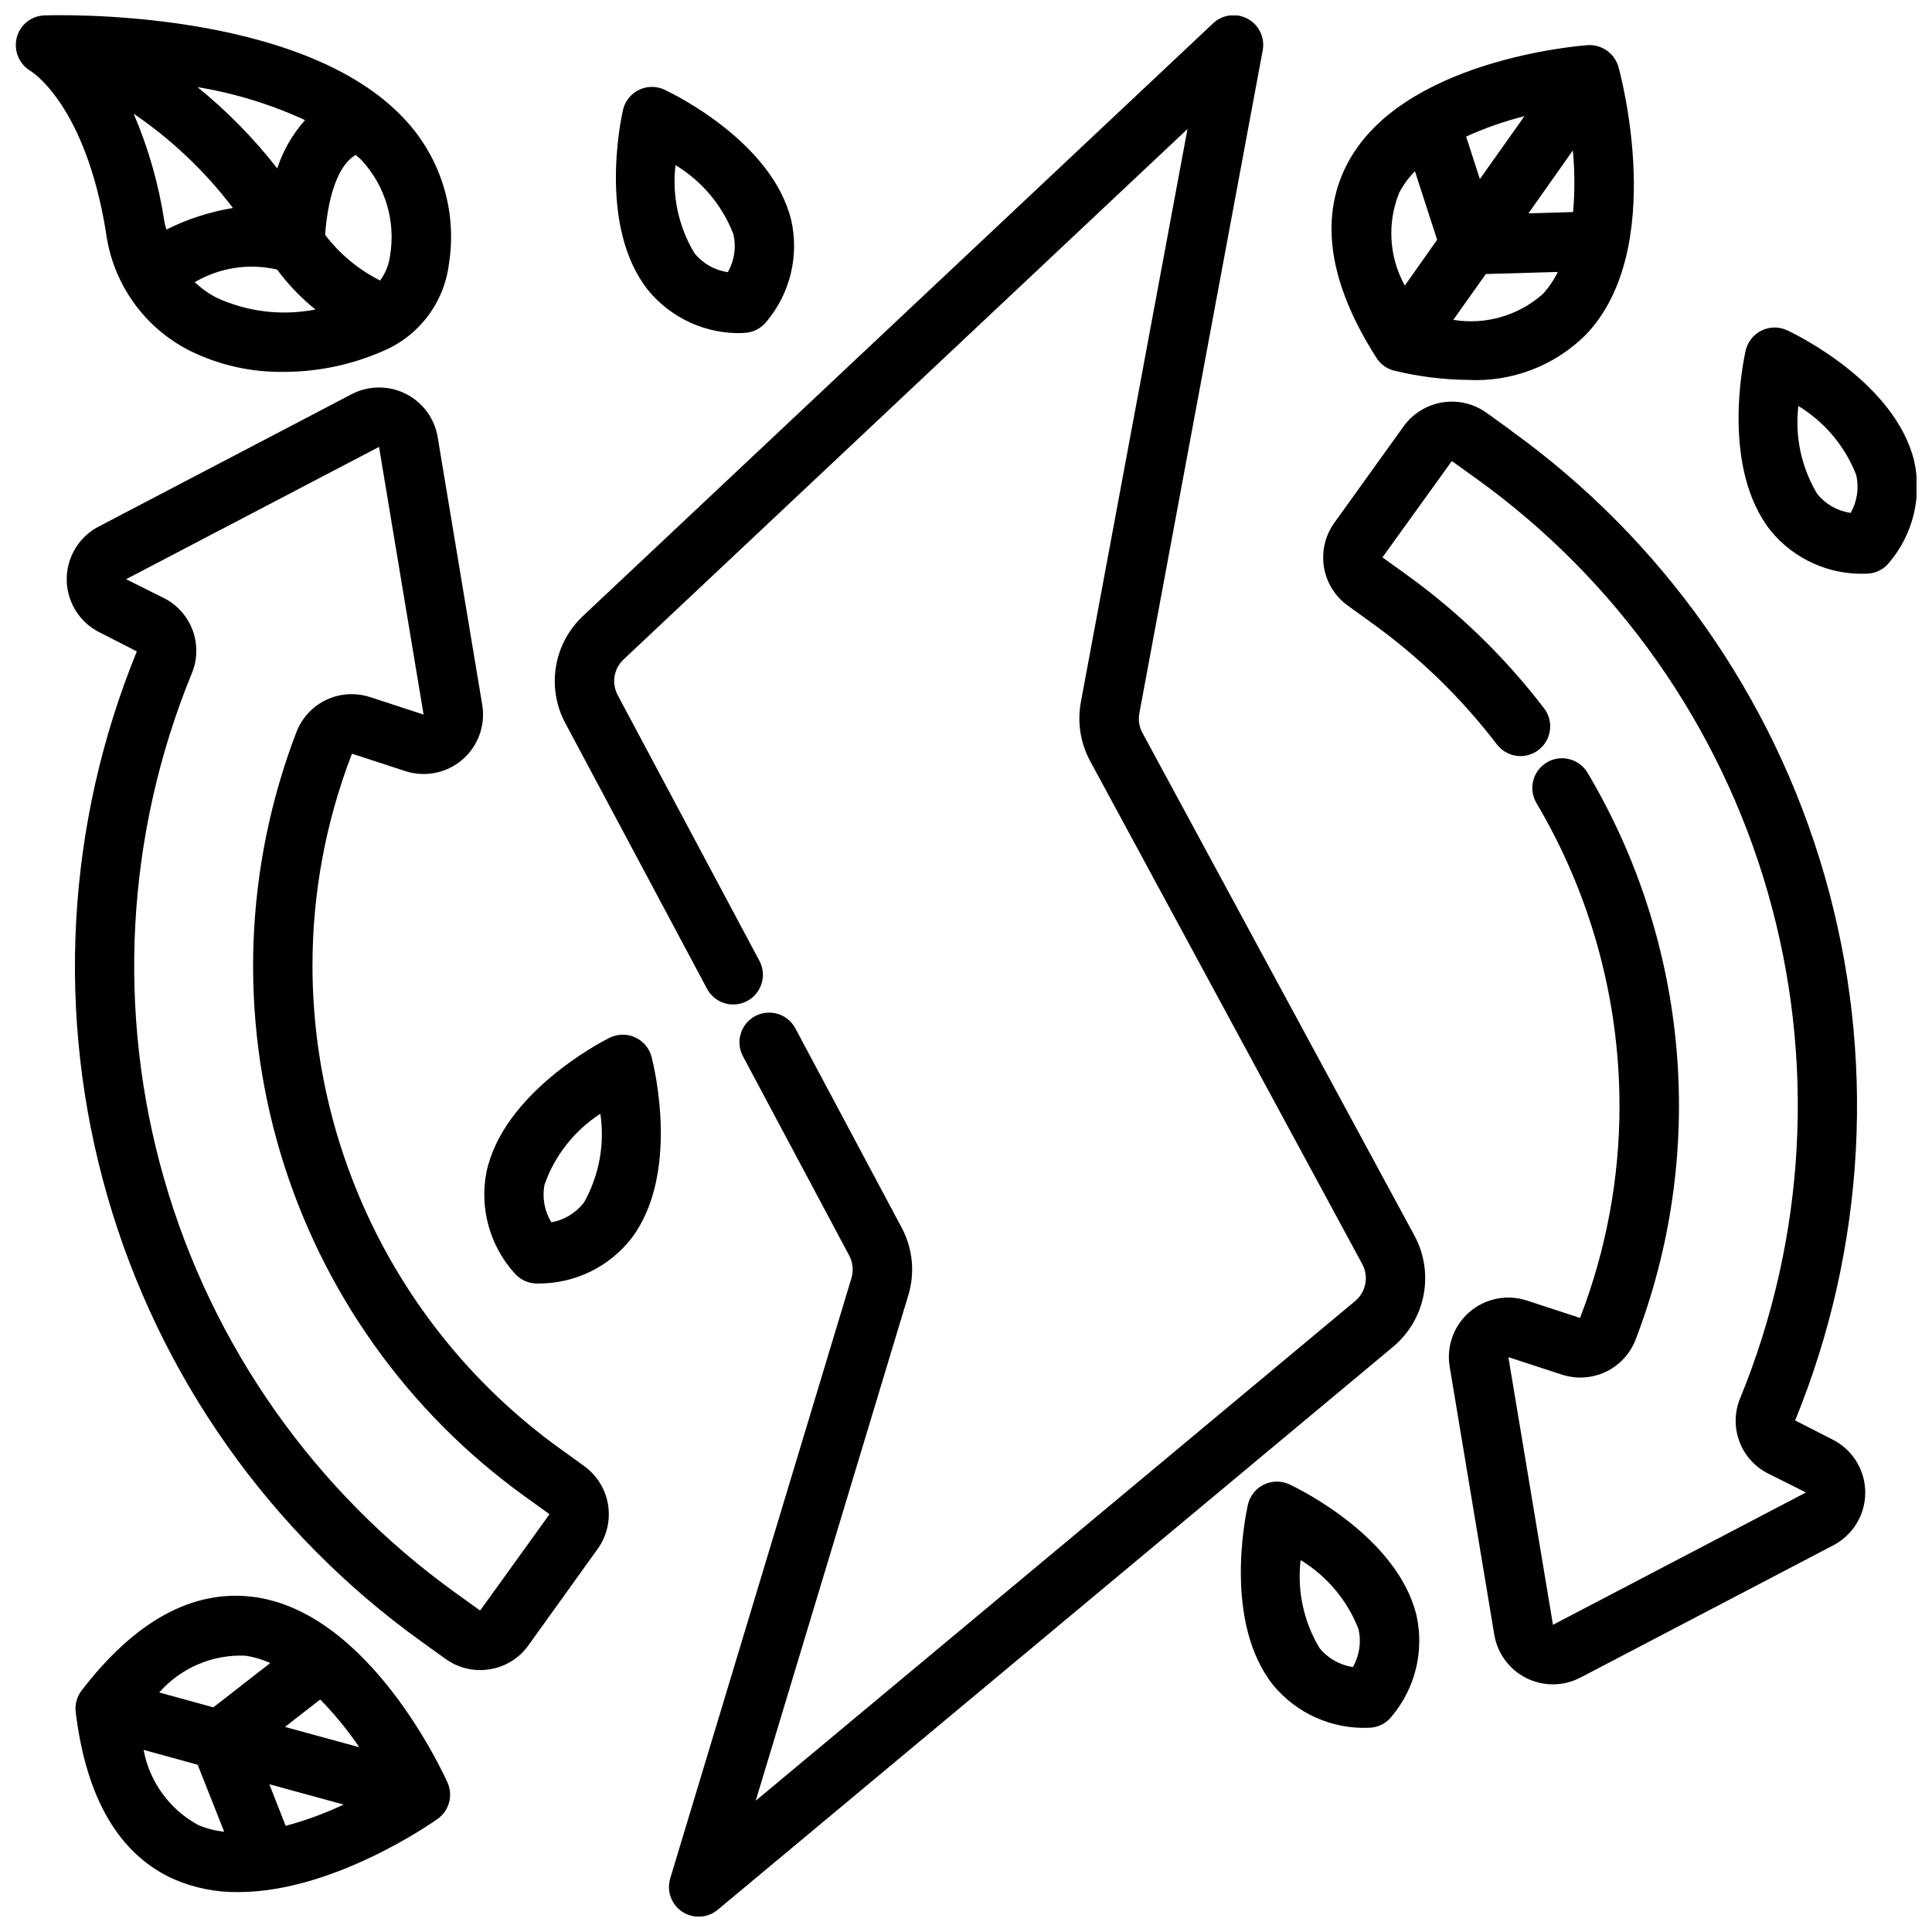
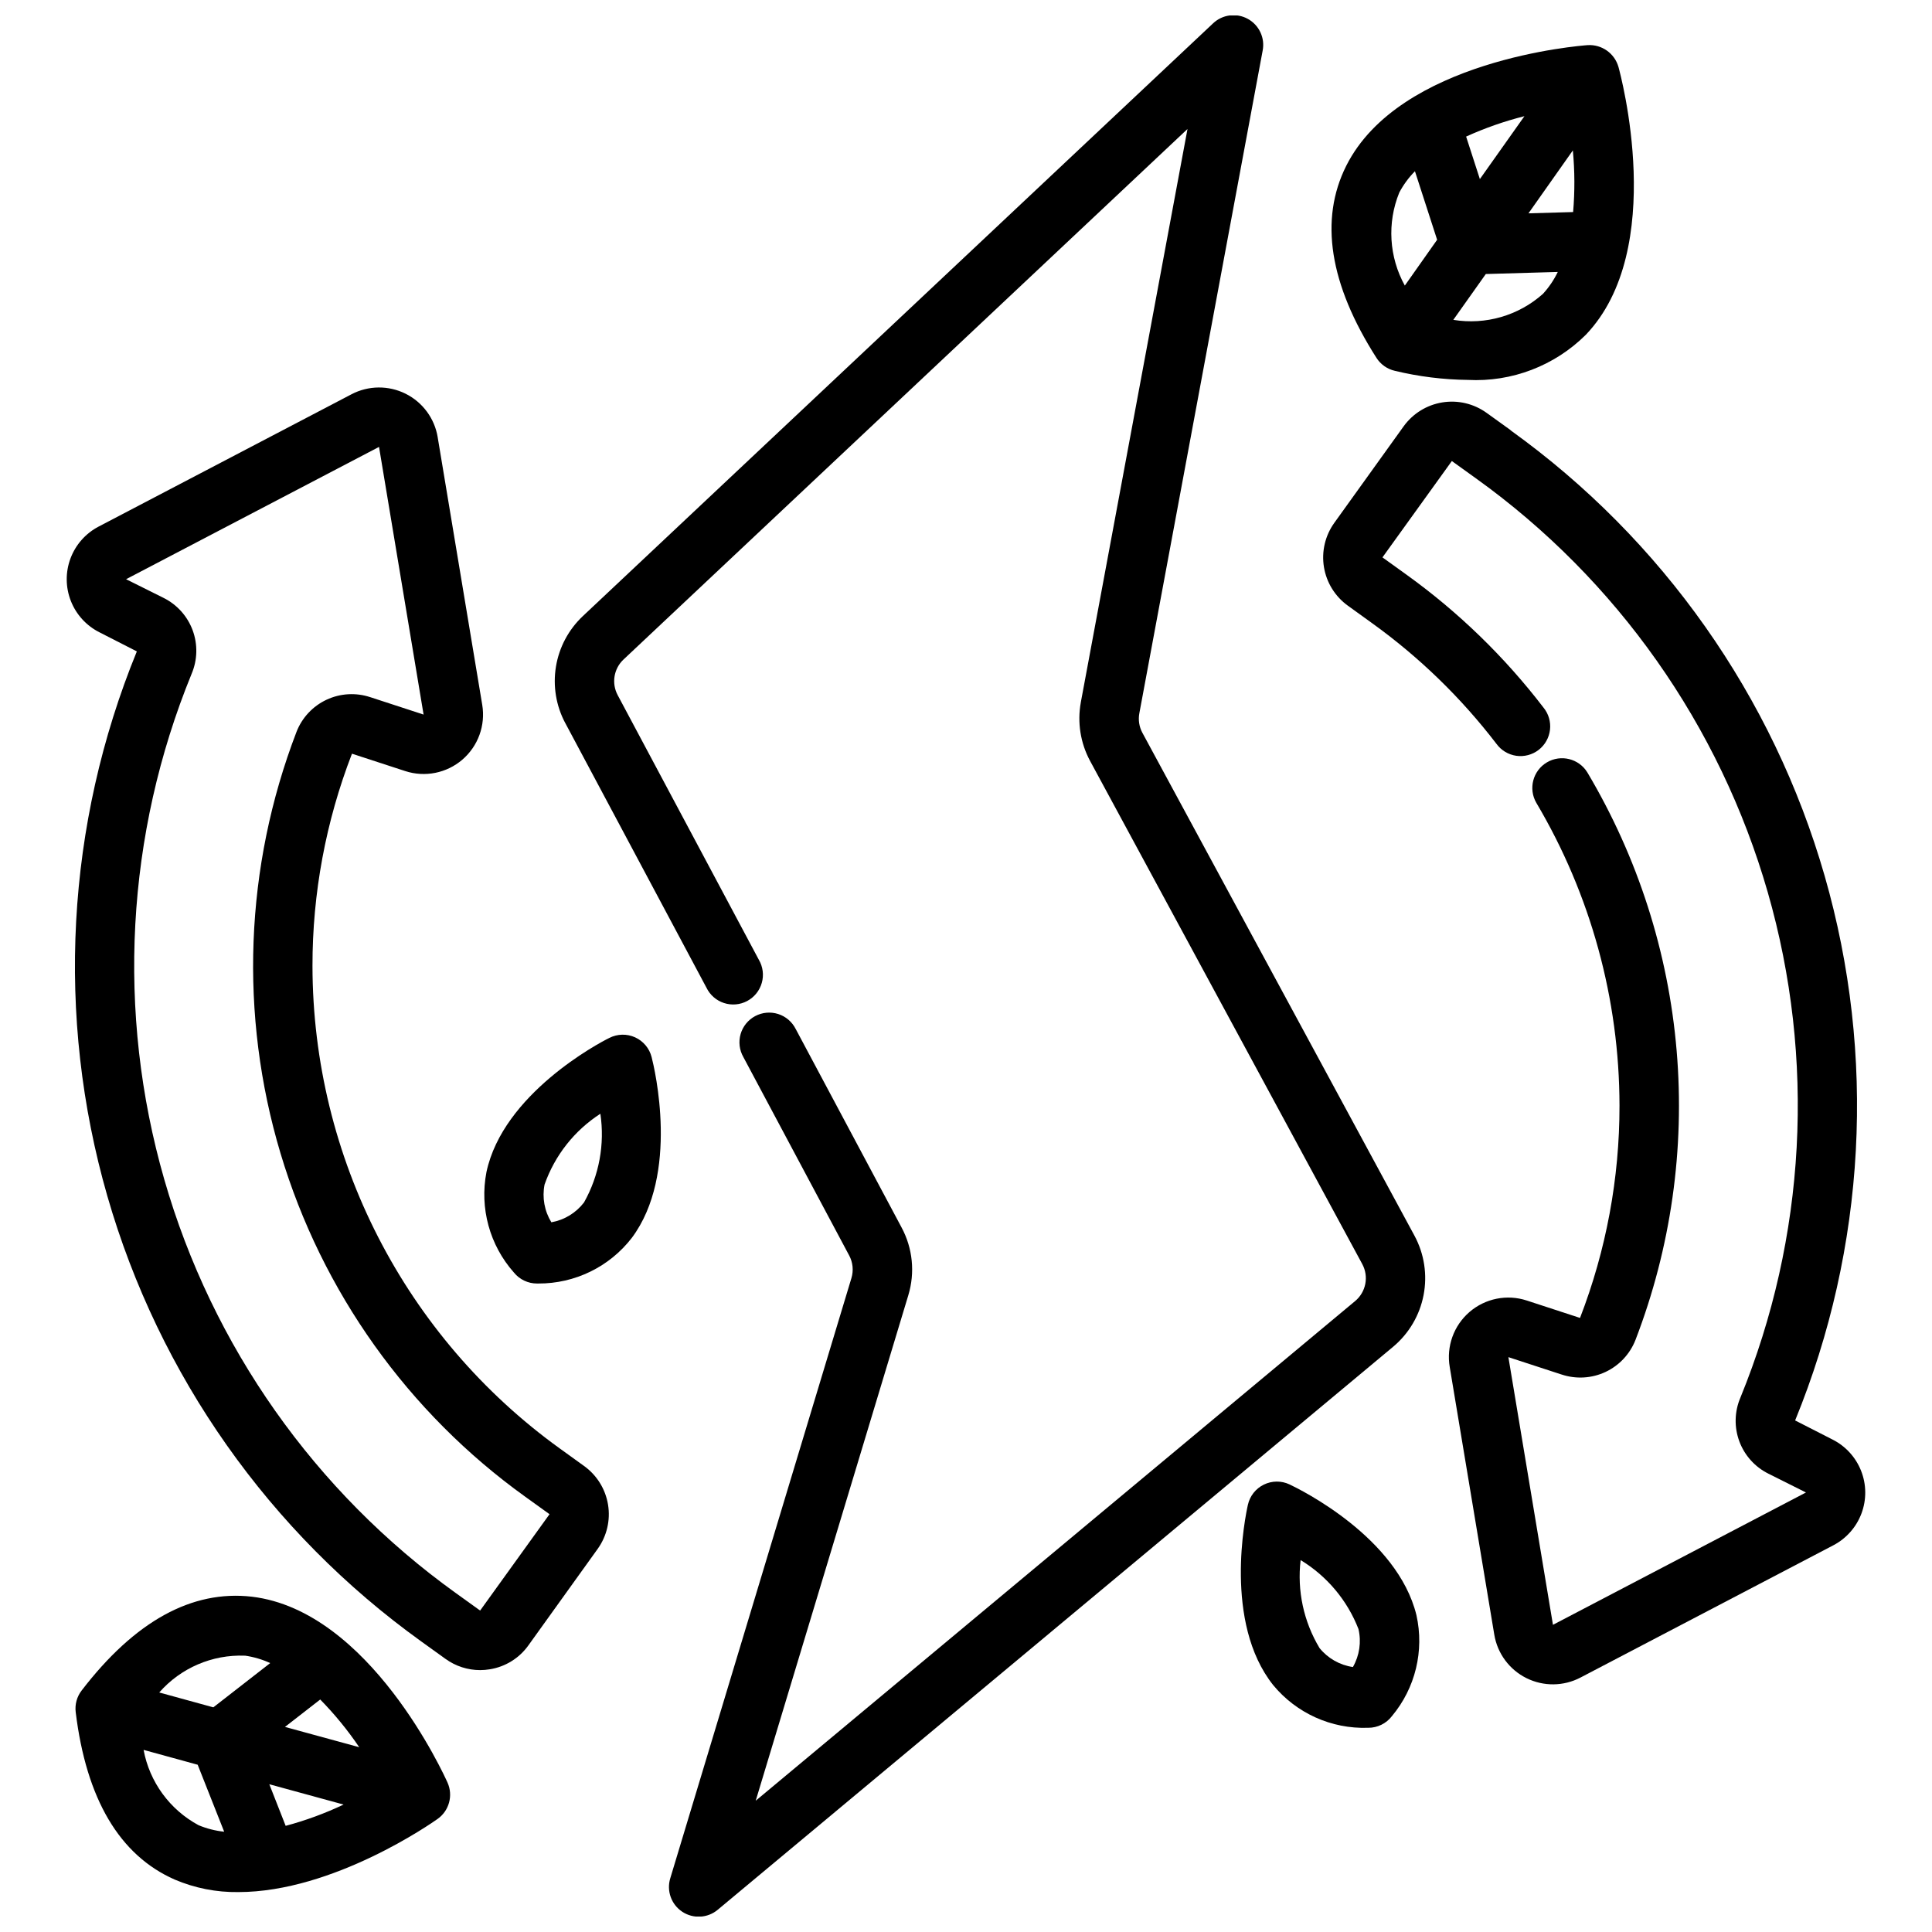
<svg xmlns="http://www.w3.org/2000/svg" width="800px" height="800px" version="1.1" viewBox="144 144 512 512">
  <defs>
    <clipPath id="c">
      <path d="m291 148.09h231v503.81h-231z" />
    </clipPath>
    <clipPath id="b">
-       <path d="m148.09 148.09h115.91v94.906h-115.91z" />
-     </clipPath>
+       </clipPath>
    <clipPath id="a">
      <path d="m604 230h47.902v67h-47.902z" />
    </clipPath>
  </defs>
  <g clip-path="url(#c)">
    <path d="m293.8 335.61 37.422 70.148c0.934 1.926 2.613 3.394 4.648 4.055 2.039 0.664 4.258 0.473 6.148-0.539 1.887-1.008 3.285-2.742 3.867-4.805 0.582-2.062 0.301-4.269-0.785-6.121l-37.414-70.145c-1.672-3.144-1.027-7.016 1.574-9.449l149.44-140.57-28.27 151.93h0.004c-0.977 5.312-0.109 10.797 2.453 15.547l72.133 133.34v0.004c1.781 3.297 0.984 7.394-1.898 9.793l-158.85 132.41 40.445-133.97v-0.004c1.812-5.977 1.168-12.43-1.785-17.93l-28.055-52.602h-0.004c-0.949-1.898-2.625-3.336-4.648-3.981-2.023-0.645-4.223-0.445-6.098 0.555s-3.266 2.715-3.856 4.754c-0.59 2.039-0.332 4.231 0.715 6.078l28.055 52.609h0.004c0.977 1.832 1.191 3.977 0.598 5.969l-48.02 159.09c-1.016 3.332 0.281 6.941 3.191 8.863 2.91 1.918 6.734 1.699 9.402-0.543l179-149.21c4.176-3.5 7.019-8.332 8.047-13.684 1.031-5.352 0.184-10.895-2.394-15.695l-72.141-133.34c-0.848-1.586-1.125-3.414-0.785-5.18l32.668-175.55c0.672-3.371-0.922-6.789-3.938-8.441-3.016-1.652-6.754-1.156-9.234 1.223l-167 157.07c-3.769 3.559-6.269 8.258-7.109 13.371-0.84 5.117 0.023 10.367 2.457 14.945z" />
  </g>
  <g clip-path="url(#b)">
    <path d="m155.68 148.09c-3.488 0.148-6.453 2.59-7.266 5.984-0.824 3.426 0.695 6.988 3.738 8.77 0.141 0.078 14.445 8.801 19.934 42.73l-0.004-0.004c1.75 13.422 9.996 25.125 22.043 31.293 7.758 3.859 16.324 5.812 24.984 5.691 9.719 0.008 19.316-2.141 28.098-6.297 8.77-4.383 14.723-12.906 15.812-22.648 2.098-13.738-2.191-27.684-11.648-37.863-27.363-29.766-92.922-27.766-95.691-27.656zm91.691 63.637c-0.297 2.394-1.207 4.676-2.644 6.613-5.711-2.879-10.691-7.016-14.57-12.098 0.371-5.344 1.922-17.562 8.102-21.184 0.488 0.473 1.086 0.867 1.535 1.363v-0.004c6.309 6.809 9.105 16.156 7.578 25.309zm-59.75-8.66h0.004c-1.488-9.957-4.246-19.684-8.211-28.938 10.066 6.852 18.953 15.289 26.316 24.988-6.133 1.012-12.078 2.941-17.637 5.723-0.133-0.613-0.359-1.141-0.469-1.789zm8.66-35.992v0.004c9.867 1.621 19.473 4.562 28.555 8.754-3.309 3.711-5.816 8.066-7.363 12.789-6.219-7.961-13.32-15.195-21.168-21.559zm5.055 55.801c-2.086-1.098-4.008-2.477-5.715-4.102 6.574-3.863 14.383-5.059 21.812-3.34 2.922 3.949 6.336 7.508 10.164 10.59-8.867 1.73-18.055 0.629-26.262-3.148z" />
  </g>
  <path d="m251.38 348.34c5.234 1.707 10.98 0.562 15.152-3.027 4.176-3.59 6.172-9.098 5.266-14.527l-11.809-70.926 0.004-0.004c-0.828-4.981-3.992-9.262-8.512-11.516-4.519-2.25-9.844-2.199-14.32 0.141l-67.027 35.07c-3.445 1.801-6.098 4.809-7.457 8.449-1.359 3.641-1.32 7.656 0.102 11.27 1.422 3.613 4.133 6.578 7.606 8.312l9.879 5.047c-18.754 45.848-21.516 96.68-7.832 144.29s43.008 89.219 83.246 118.11l6.391 4.598h0.004c2.664 1.93 5.871 2.965 9.16 2.969 0.859-0.004 1.719-0.074 2.566-0.215 4.125-0.66 7.809-2.945 10.234-6.344l18.352-25.559c2.434-3.391 3.426-7.613 2.75-11.73-0.676-4.121-2.957-7.805-6.348-10.242l-6.383-4.606h-0.004c-41.117-29.641-65.516-77.215-65.59-127.9-0.02-19.242 3.527-38.316 10.465-56.262zm-28.805-10.383c-13.719 35.742-15.207 75.023-4.231 111.7 10.973 36.68 33.793 68.691 64.895 91.023l6.391 4.598-18.391 25.535-6.391-4.598c-37.371-26.824-64.609-65.461-77.32-109.67-12.711-44.207-10.156-91.41 7.258-133.99 1.555-3.672 1.648-7.797 0.266-11.535-1.387-3.738-4.148-6.809-7.719-8.578l-9.918-4.945 67.031-35.062 11.809 70.934-14.105-4.606-0.004 0.004c-3.816-1.277-7.981-1.035-11.625 0.676-3.641 1.711-6.488 4.758-7.945 8.512z" />
  <path d="m544.34 258-6.391-4.598c-3.391-2.438-7.609-3.43-11.727-2.758-4.121 0.672-7.805 2.953-10.246 6.34l-18.363 25.566c-2.438 3.391-3.426 7.609-2.754 11.73 0.676 4.121 2.961 7.805 6.352 10.242l6.383 4.606c12.504 8.992 23.617 19.773 32.984 32 1.25 1.719 3.141 2.859 5.246 3.164 2.106 0.301 4.246-0.262 5.93-1.559 1.684-1.301 2.769-3.227 3.012-5.34s-0.379-4.234-1.727-5.879c-10.305-13.449-22.531-25.309-36.281-35.203l-6.391-4.598 18.387-25.535 6.391 4.598v-0.004c37.371 26.824 64.609 65.461 77.324 109.67 12.711 44.211 10.152 91.414-7.262 133.99-1.559 3.672-1.652 7.797-0.266 11.539 1.387 3.738 4.148 6.805 7.719 8.574l9.941 4.977-67.051 35.07-11.809-70.934 14.105 4.606v-0.004c3.82 1.273 7.984 1.031 11.633-0.68 3.644-1.711 6.492-4.762 7.953-8.516 9.379-24.395 13.105-50.598 10.895-76.641-2.207-26.047-10.297-51.246-23.656-73.715-2.246-3.68-7.035-4.867-10.738-2.664-3.707 2.203-4.953 6.981-2.793 10.711 14.402 24.293 22.016 52.008 22.043 80.246 0.02 19.238-3.527 38.316-10.461 56.262l-14.105-4.613h-0.004c-5.246-1.719-11.008-0.562-15.188 3.043-4.18 3.609-6.164 9.141-5.231 14.582l11.809 70.926v0.004c0.828 4.977 3.992 9.258 8.512 11.508s9.844 2.199 14.316-0.141l67.031-35.062c3.441-1.801 6.098-4.812 7.453-8.449 1.359-3.641 1.324-7.656-0.102-11.27-1.422-3.613-4.129-6.578-7.606-8.316l-9.879-5.047v0.004c18.758-45.848 21.516-96.68 7.832-144.29-13.68-47.609-43.008-89.219-83.246-118.11z" />
  <path d="m513.64 242.27c6.34 1.527 12.832 2.336 19.355 2.41 11.637 0.609 22.988-3.731 31.254-11.949 21.742-22.734 9.188-69.047 8.66-71.004l-0.004-0.004c-1.031-3.594-4.422-5.988-8.152-5.762-2.031 0.148-49.863 3.863-63.984 31.977-7.156 14.25-4.473 31.363 7.996 50.883v0.004c1.109 1.742 2.859 2.981 4.875 3.445zm47.23-42.074-11.809 0.34 11.762-16.676c0.512 5.434 0.535 10.898 0.07 16.336zm-24.688-8.738-3.644-11.266c4.981-2.262 10.152-4.07 15.453-5.406zm-7.039 37.305 8.613-12.145 19.074-0.551c-1.02 2.117-2.344 4.074-3.934 5.809-6.469 5.766-15.195 8.297-23.742 6.887zm-14.324-33.723c1.102-2.082 2.5-3.988 4.156-5.66l5.879 18.16-8.562 12.141c-4.188-7.57-4.731-16.629-1.473-24.641z" />
  <path d="m210.75 567.14c-15.883-1.832-31.008 6.481-45.113 24.859-1.262 1.633-1.828 3.699-1.574 5.746 2.801 22.996 11.617 37.91 26.199 44.344 5.332 2.277 11.086 3.414 16.883 3.332 25.238 0 51.484-18.43 52.828-19.391h0.004c3.051-2.172 4.148-6.191 2.629-9.609-0.836-1.859-20.609-45.566-51.855-49.281zm4.621 49.703 19.68 5.383v0.004c-4.934 2.34-10.07 4.227-15.348 5.637zm4.148-15.191 9.344-7.266c3.82 3.894 7.281 8.125 10.336 12.641zm-10.645-18.895h0.004c2.328 0.328 4.594 0.996 6.731 1.977l-15.074 11.73-14.336-3.938c5.699-6.508 14.035-10.09 22.68-9.754zm-26.824 24.98 14.336 3.938 7.023 17.75h-0.004c-2.332-0.246-4.617-0.824-6.785-1.727-7.625-4.109-12.984-11.445-14.57-19.961z" />
  <path d="m485.73 537.38c-2.16-1.016-4.664-0.992-6.805 0.059-2.144 1.047-3.695 3.012-4.219 5.34-0.707 3.148-6.488 31.172 6.676 47.758 6.16 7.484 15.449 11.676 25.137 11.344h0.07c2.469 0.012 4.801-1.137 6.297-3.102 6.207-7.426 8.602-17.32 6.481-26.762-5.055-20.609-30.727-33.262-33.637-34.637zm16.805 48.402c-3.469-0.504-6.621-2.293-8.832-5.012-4.219-7.004-5.984-15.211-5.023-23.328 6.981 4.238 12.367 10.656 15.328 18.266 0.801 3.422 0.273 7.023-1.473 10.074z" />
-   <path d="m340.91 232.23c2.469 0.012 4.801-1.133 6.297-3.094 6.203-7.43 8.598-17.32 6.481-26.766-5-20.57-30.699-33.227-33.582-34.598-2.16-1.012-4.664-0.992-6.805 0.059s-3.691 3.016-4.215 5.344c-0.699 3.148-6.488 31.164 6.684 47.75 6.156 7.484 15.445 11.68 25.133 11.344zm-4.031-16.105c-3.469-0.496-6.625-2.289-8.832-5.016-4.223-7.008-5.992-15.223-5.027-23.348 7.004 4.234 12.402 10.676 15.34 18.316 0.793 3.418 0.262 7.004-1.48 10.047z" />
  <g clip-path="url(#a)">
-     <path d="m617.63 231.54c-2.16-1.016-4.664-0.992-6.805 0.059-2.141 1.047-3.691 3.012-4.215 5.34-0.707 3.148-6.488 31.172 6.676 47.75h-0.004c6.16 7.488 15.449 11.684 25.137 11.344h0.07c2.469 0.016 4.801-1.129 6.297-3.094 6.215-7.438 8.609-17.348 6.481-26.805-5.062-20.574-30.723-33.234-33.637-34.594zm16.809 48.391-0.004-0.004c-3.469-0.5-6.621-2.285-8.832-5.004-4.215-7.008-5.984-15.215-5.019-23.336 6.973 4.242 12.359 10.66 15.324 18.266 0.801 3.422 0.273 7.019-1.473 10.066z" />
-   </g>
+     </g>
  <path d="m272.91 454.64c-1.84 9.516 0.852 19.344 7.281 26.594 1.496 1.844 3.742 2.914 6.117 2.91h0.336c9.695 0.051 18.859-4.418 24.789-12.09 12.668-16.965 6.055-44.809 5.25-47.926-0.59-2.316-2.203-4.238-4.383-5.227-2.176-0.984-4.688-0.926-6.816 0.16-2.898 1.406-28.184 14.867-32.574 35.578zm15.406 3.281-0.004 0.004c2.711-7.727 7.914-14.328 14.793-18.77 1.199 8.094-0.324 16.359-4.328 23.492-2.121 2.781-5.215 4.664-8.66 5.273-1.836-2.988-2.481-6.555-1.805-9.996z" />
</svg>